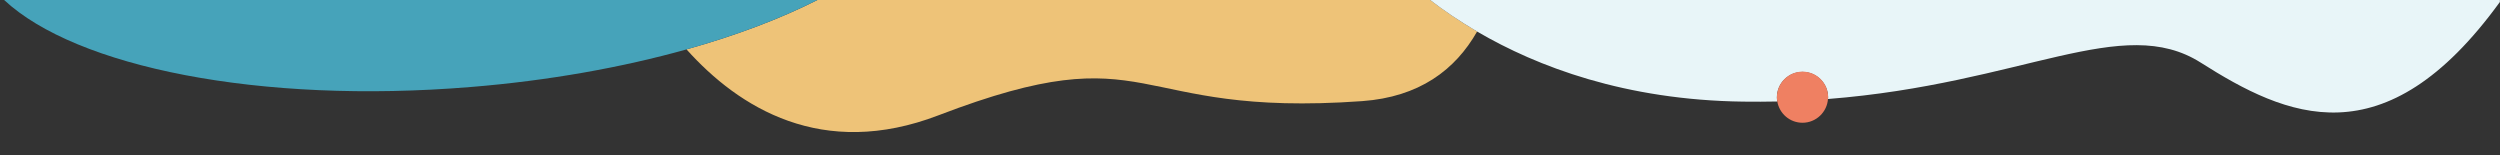
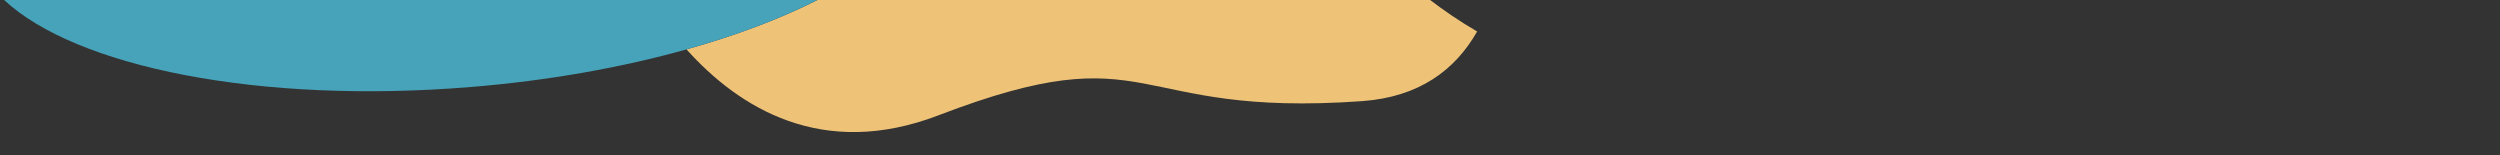
<svg xmlns="http://www.w3.org/2000/svg" version="1.1" id="Layer_1" x="0px" y="0px" viewBox="0 0 2000 124.1" style="enable-background:new 0 0 2000 124.1;" xml:space="preserve">
  <rect x="0" y="0" width="2000" height="124.1" fill="#333333" stroke="none" />
  <style type="text/css">
	.st0{fill:#46A3BA;}
	.st1{fill:#EEC378;}
	.st2{fill:#E8F5F8;}
	.st3{fill:#EF8062;}
</style>
  <path class="st0" d="M3.3,0" />
-   <path class="st0" d="M3.3,0" />
-   <path class="st1" d="M653.9,0c-29.6,15-65,28.4-104.7,39.5C591,86.1,657.7,128,750.9,92.2c173.9-66.6,149.1,2.3,338.8-11.3  c45.6-3.3,74.4-24.8,92-55.7c-14.6-8.5-27.1-17.2-37.7-25.3H653.9z" />
+   <path class="st1" d="M653.9,0c-29.6,15-65,28.4-104.7,39.5C591,86.1,657.7,128,750.9,92.2c173.9-66.6,149.1,2.3,338.8-11.3  c45.6-3.3,74.4-24.8,92-55.7c-14.6-8.5-27.1-17.2-37.7-25.3H653.9" />
  <path class="st0" d="M519.4,0H3.3c57.5,53.6,204.4,83.5,373.3,69.6c62.6-5.1,121.2-15.7,172.7-30.1C588.9,28.4,624.3,15,653.9,0  H519.4z" />
-   <path class="st2" d="M1193.1,0h-49c10.5,8.1,23.1,16.7,37.7,25.3c48.1,28.1,118.4,54.8,212.9,56c9.3,0.1,18.3,0.1,27.1-0.1  c-0.2-1.1-0.3-2.1-0.3-3.2c0-11.3,9.2-20.5,20.5-20.5c11.3,0,20.5,9.2,20.5,20.5c0,0.4,0,0.8-0.1,1.2  c156.2-12.3,235.5-68.9,298.2-29.1c68.1,43.2,146.6,79.2,239.3-48.5V0H1193.1z" />
-   <path class="st3" d="M1442,57.3c-11.3,0-20.5,9.2-20.5,20.5c0,1.1,0.1,2.2,0.3,3.2c1.6,9.8,10,17.2,20.2,17.2  c10.9,0,19.8-8.6,20.4-19.3c0-0.4,0.1-0.8,0.1-1.2C1462.5,66.5,1453.4,57.3,1442,57.3z" />
</svg>